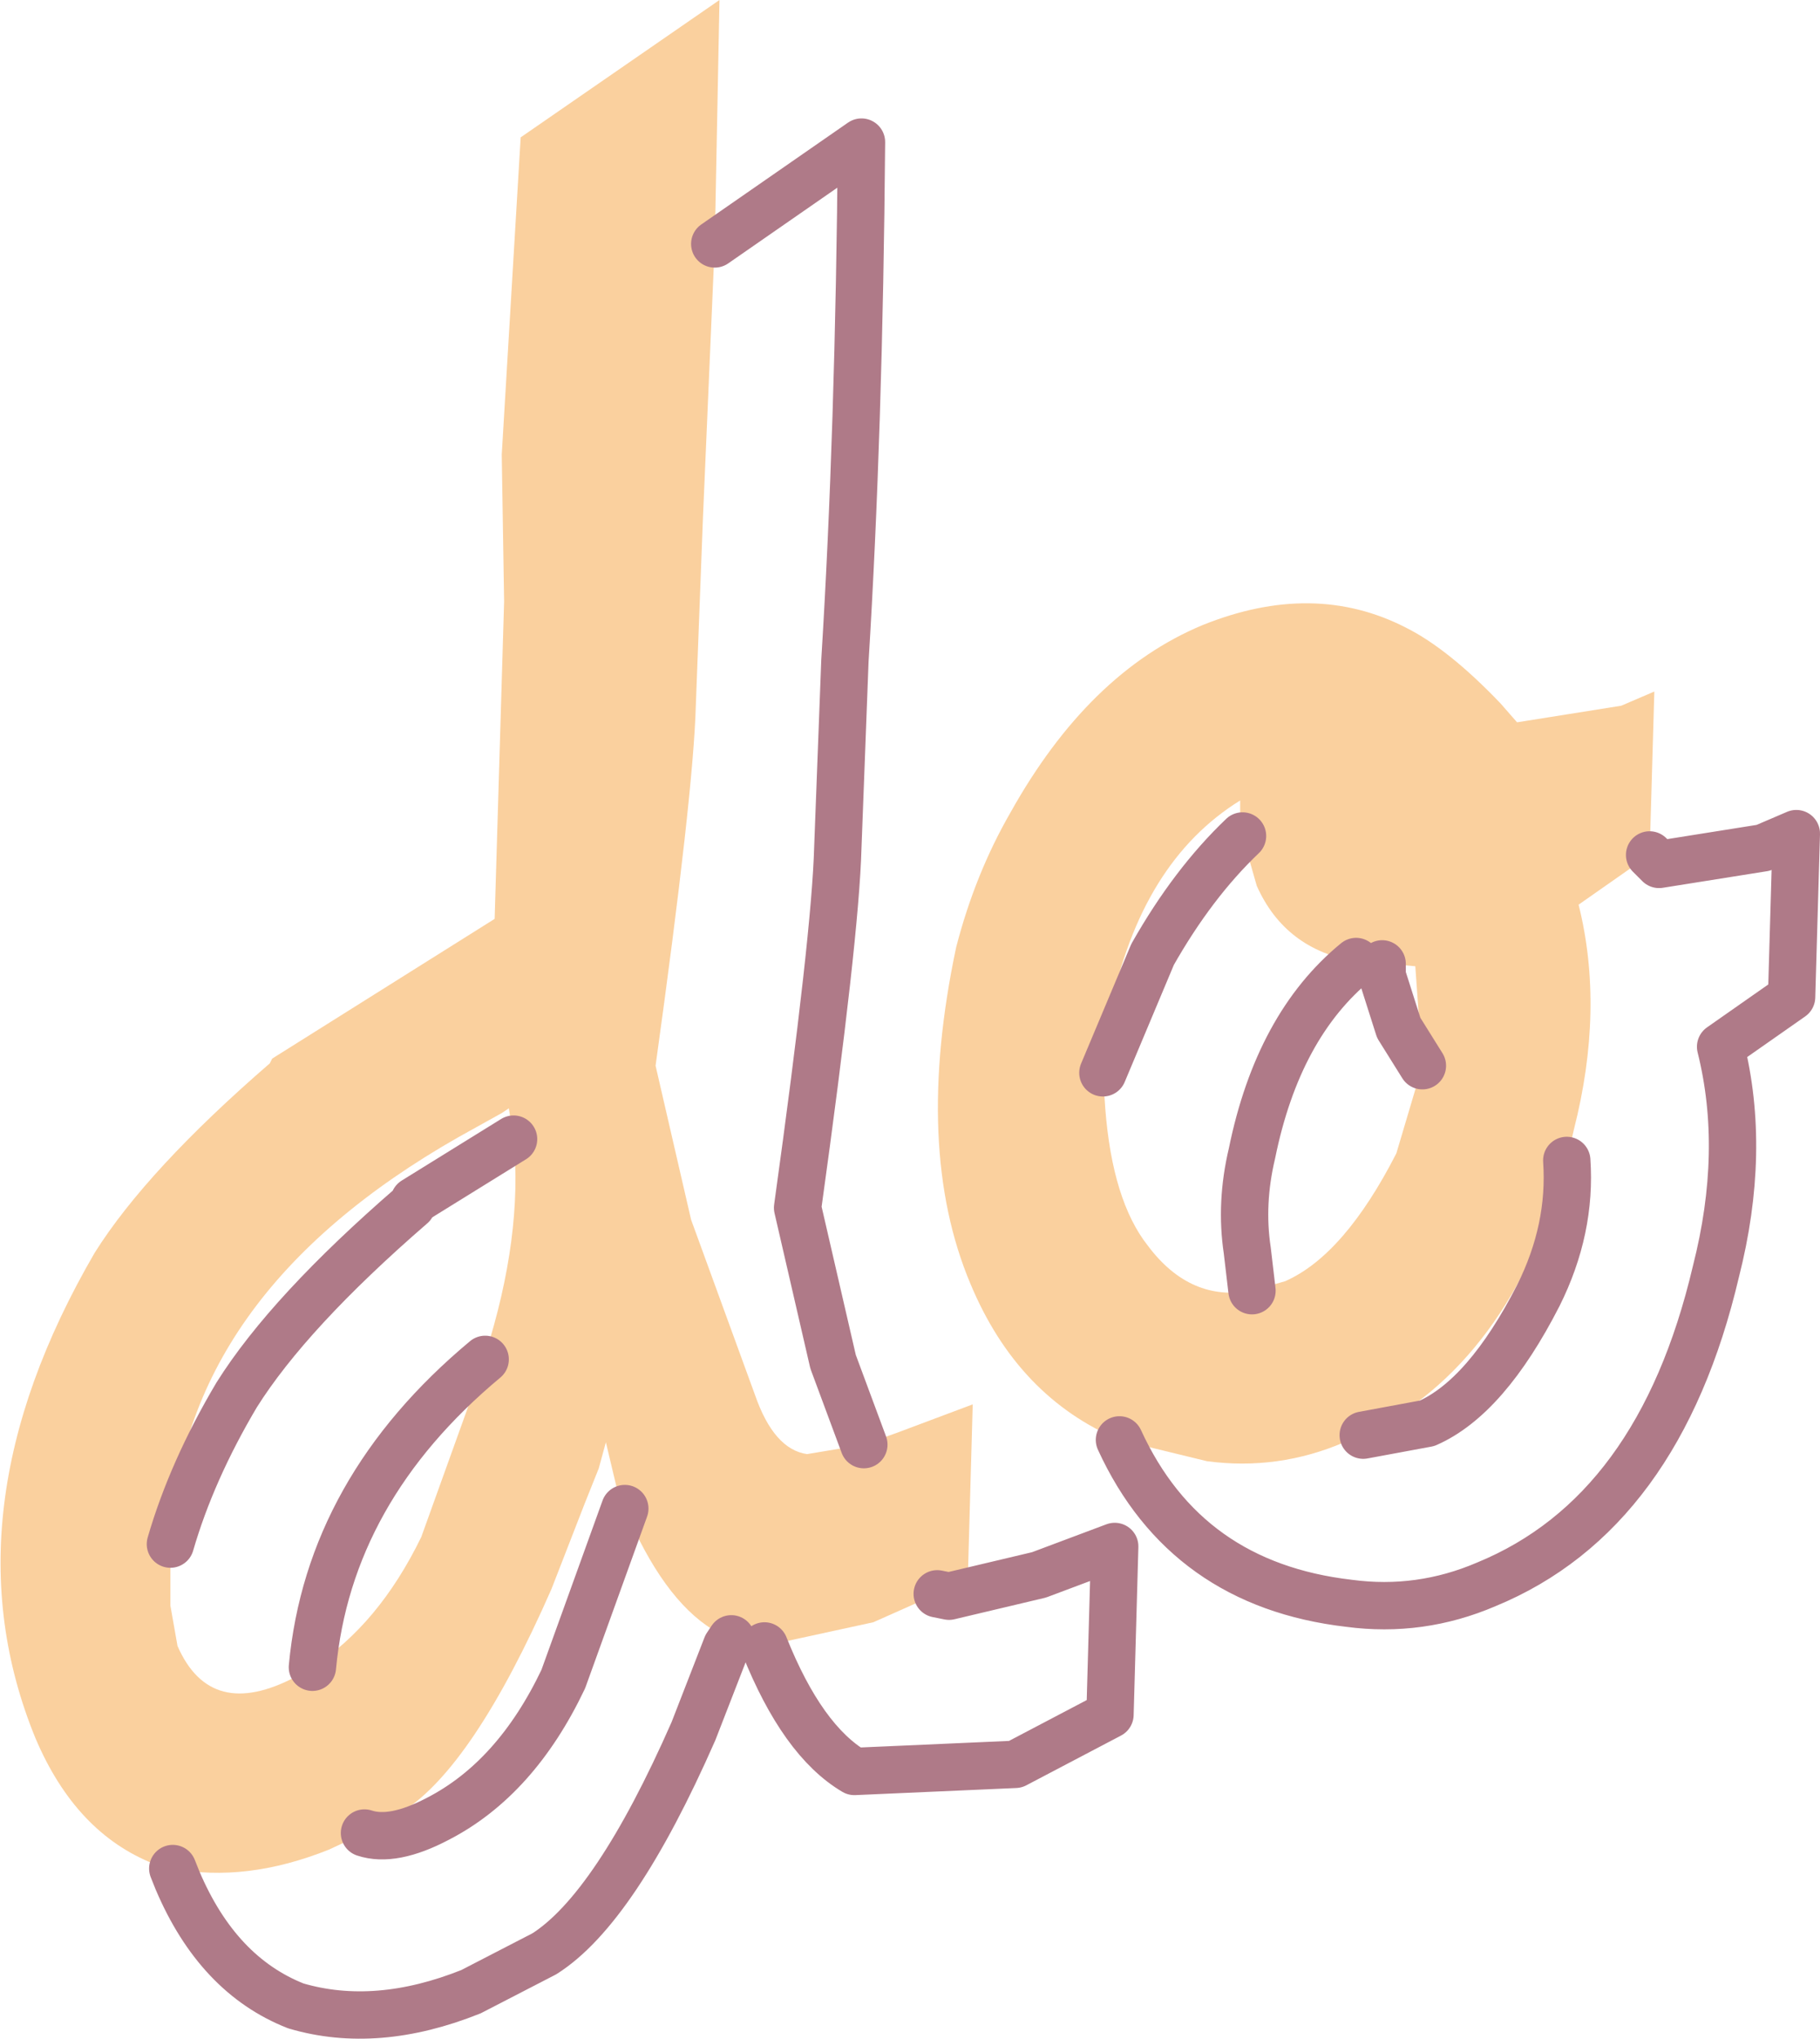
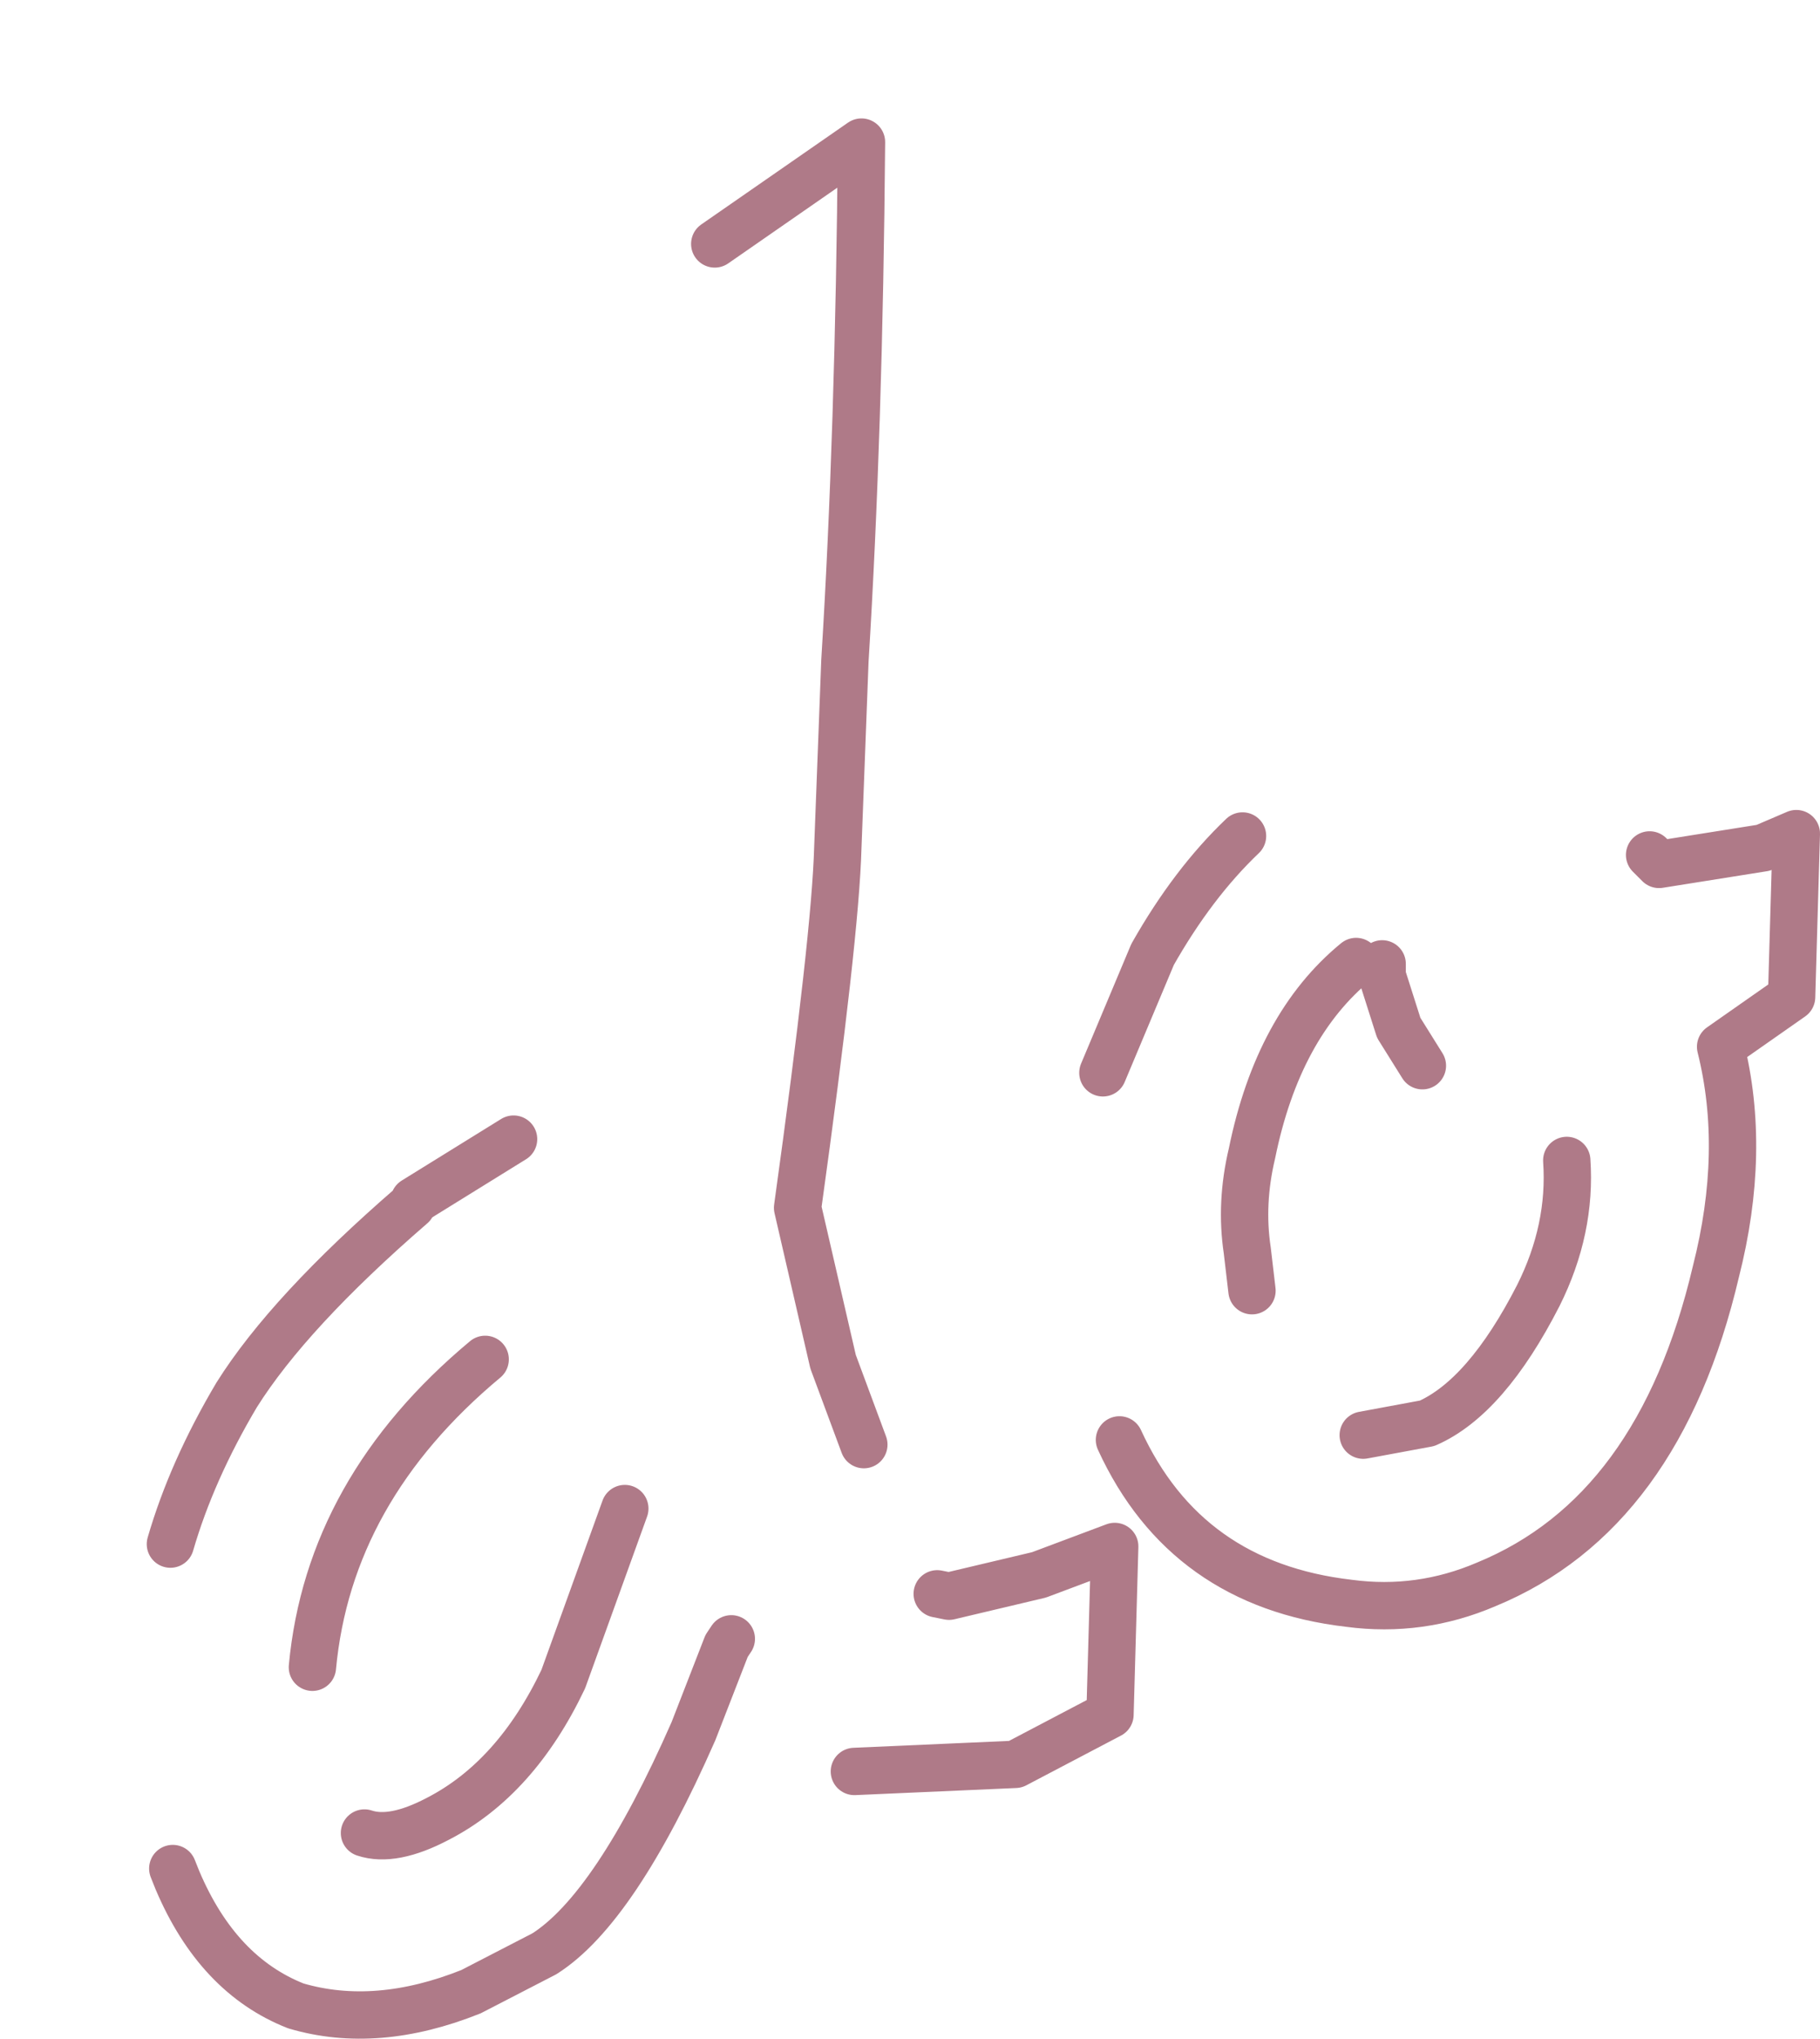
<svg xmlns="http://www.w3.org/2000/svg" height="43.05px" width="38.45px">
  <g transform="matrix(1.0, 0.0, 0.0, 1.0, 18.95, 21.25)">
-     <path d="M9.7 -0.95 Q8.2 -1.2 7.6 -2.55 L7.3 -3.6 7.25 -3.65 7.25 -4.35 Q5.15 -3.05 4.5 0.1 L4.35 1.4 4.4 2.15 Q4.55 4.1 5.3 5.05 6.2 6.25 7.5 6.0 L8.2 5.8 Q9.45 5.25 10.55 3.1 L11.1 1.25 10.95 -0.85 10.4 -0.9 10.25 -0.9 9.7 -0.95 M4.7 9.15 Q2.55 8.25 1.55 5.85 0.35 3.0 1.25 -1.25 1.65 -2.8 2.4 -4.1 4.05 -7.05 6.45 -8.05 8.8 -9.0 10.75 -8.0 11.65 -7.55 12.75 -6.4 L13.1 -6.0 15.3 -6.35 16.0 -6.65 15.9 -3.2 14.4 -2.15 Q14.95 0.05 14.3 2.6 L14.15 3.25 Q12.95 7.55 9.85 9.05 L9.45 9.2 Q8.05 9.8 6.55 9.6 L4.7 9.15 M-0.7 9.25 L0.0 9.0 1.6 8.4 1.5 11.95 0.85 12.4 -0.5 13.0 -2.8 13.5 -3.5 13.35 -3.9 13.15 Q-4.95 12.5 -5.75 10.6 L-5.9 10.25 -6.15 9.2 -6.3 9.75 -6.6 10.5 -7.3 12.3 Q-8.95 16.05 -10.45 17.0 L-11.25 17.45 -12.0 17.8 Q-13.75 18.5 -15.3 18.2 L-15.7 18.1 Q-17.35 17.45 -18.2 15.45 -20.15 10.7 -16.95 5.2 -15.85 3.45 -13.25 1.2 L-13.2 1.1 -8.5 -1.85 -8.3 -8.55 -8.35 -11.65 -7.95 -18.35 -3.75 -21.25 -3.85 -16.1 -4.1 -10.3 -4.25 -6.35 Q-4.3 -4.5 -5.1 1.25 L-4.35 4.5 -3.0 8.2 Q-2.6 9.35 -1.9 9.45 L-0.7 9.25 M-8.1 2.8 L-8.2 2.15 -8.35 2.25 -9.25 2.75 Q-15.15 6.1 -15.35 11.35 L-15.35 12.65 -15.2 13.5 Q-14.5 15.1 -12.7 14.15 L-12.35 13.95 Q-10.95 13.05 -10.05 11.2 L-8.7 7.45 -8.7 7.35 Q-7.9 4.85 -8.1 2.8" fill="#fad09e" fill-rule="evenodd" stroke="none" />
-     <path d="M7.3 -3.6 Q6.25 -2.6 5.4 -1.1 L4.35 1.4 M7.5 6.0 L7.4 5.15 Q7.25 4.15 7.5 3.1 8.05 0.4 9.7 -0.95 M15.9 -3.2 L16.1 -3.0 18.3 -3.35 19.0 -3.65 18.9 -0.2 17.4 0.85 Q17.95 3.05 17.3 5.6 16.1 10.7 12.45 12.2 11.05 12.8 9.55 12.6 6.1 12.2 4.7 9.15 M10.25 -0.9 L10.25 -0.65 10.6 0.45 11.1 1.25 M14.15 3.25 Q14.25 4.7 13.55 6.1 12.45 8.25 11.2 8.8 L9.85 9.05 M0.85 12.4 L1.1 12.45 3.0 12.0 4.6 11.4 4.5 14.95 2.5 16.0 -0.9 16.15 Q-2.0 15.5 -2.8 13.5 M-3.5 13.35 L-3.6 13.5 -4.3 15.3 Q-5.95 19.05 -7.45 20.0 L-9.0 20.8 Q-11.0 21.6 -12.7 21.1 -14.35 20.45 -15.2 18.45 L-15.3 18.2 M-3.85 -16.1 L-0.75 -18.25 Q-0.8 -12.15 -1.1 -7.3 L-1.25 -3.35 Q-1.3 -1.5 -2.1 4.25 L-1.35 7.5 -0.7 9.25 M-15.35 11.35 Q-14.9 9.8 -13.95 8.2 -12.85 6.45 -10.25 4.2 L-10.2 4.1 -8.1 2.8 M-11.25 17.45 Q-10.65 17.65 -9.7 17.15 -8.05 16.3 -7.05 14.2 L-5.75 10.6 M-8.7 7.45 Q-12.0 10.2 -12.35 13.95" fill="none" stroke="#af7a88" stroke-linecap="round" stroke-linejoin="round" stroke-width="1.0" />
+     <path d="M7.3 -3.6 Q6.25 -2.6 5.4 -1.1 L4.35 1.4 M7.5 6.0 L7.4 5.15 Q7.25 4.15 7.5 3.1 8.05 0.4 9.7 -0.95 M15.9 -3.2 L16.1 -3.0 18.3 -3.35 19.0 -3.65 18.9 -0.2 17.4 0.85 Q17.95 3.05 17.3 5.6 16.1 10.7 12.45 12.2 11.05 12.8 9.55 12.6 6.1 12.2 4.7 9.15 M10.25 -0.9 L10.25 -0.65 10.6 0.45 11.1 1.25 M14.15 3.25 Q14.25 4.7 13.55 6.1 12.45 8.25 11.2 8.8 L9.85 9.05 M0.85 12.4 L1.1 12.45 3.0 12.0 4.6 11.4 4.5 14.95 2.5 16.0 -0.9 16.15 M-3.5 13.35 L-3.6 13.5 -4.3 15.3 Q-5.95 19.05 -7.45 20.0 L-9.0 20.8 Q-11.0 21.6 -12.7 21.1 -14.35 20.45 -15.2 18.45 L-15.3 18.2 M-3.85 -16.1 L-0.75 -18.25 Q-0.8 -12.15 -1.1 -7.3 L-1.25 -3.35 Q-1.3 -1.5 -2.1 4.25 L-1.35 7.5 -0.7 9.25 M-15.35 11.35 Q-14.9 9.8 -13.95 8.2 -12.85 6.45 -10.25 4.2 L-10.2 4.1 -8.1 2.8 M-11.25 17.45 Q-10.65 17.65 -9.7 17.15 -8.05 16.3 -7.05 14.2 L-5.75 10.6 M-8.7 7.45 Q-12.0 10.2 -12.35 13.95" fill="none" stroke="#af7a88" stroke-linecap="round" stroke-linejoin="round" stroke-width="1.0" />
  </g>
</svg>